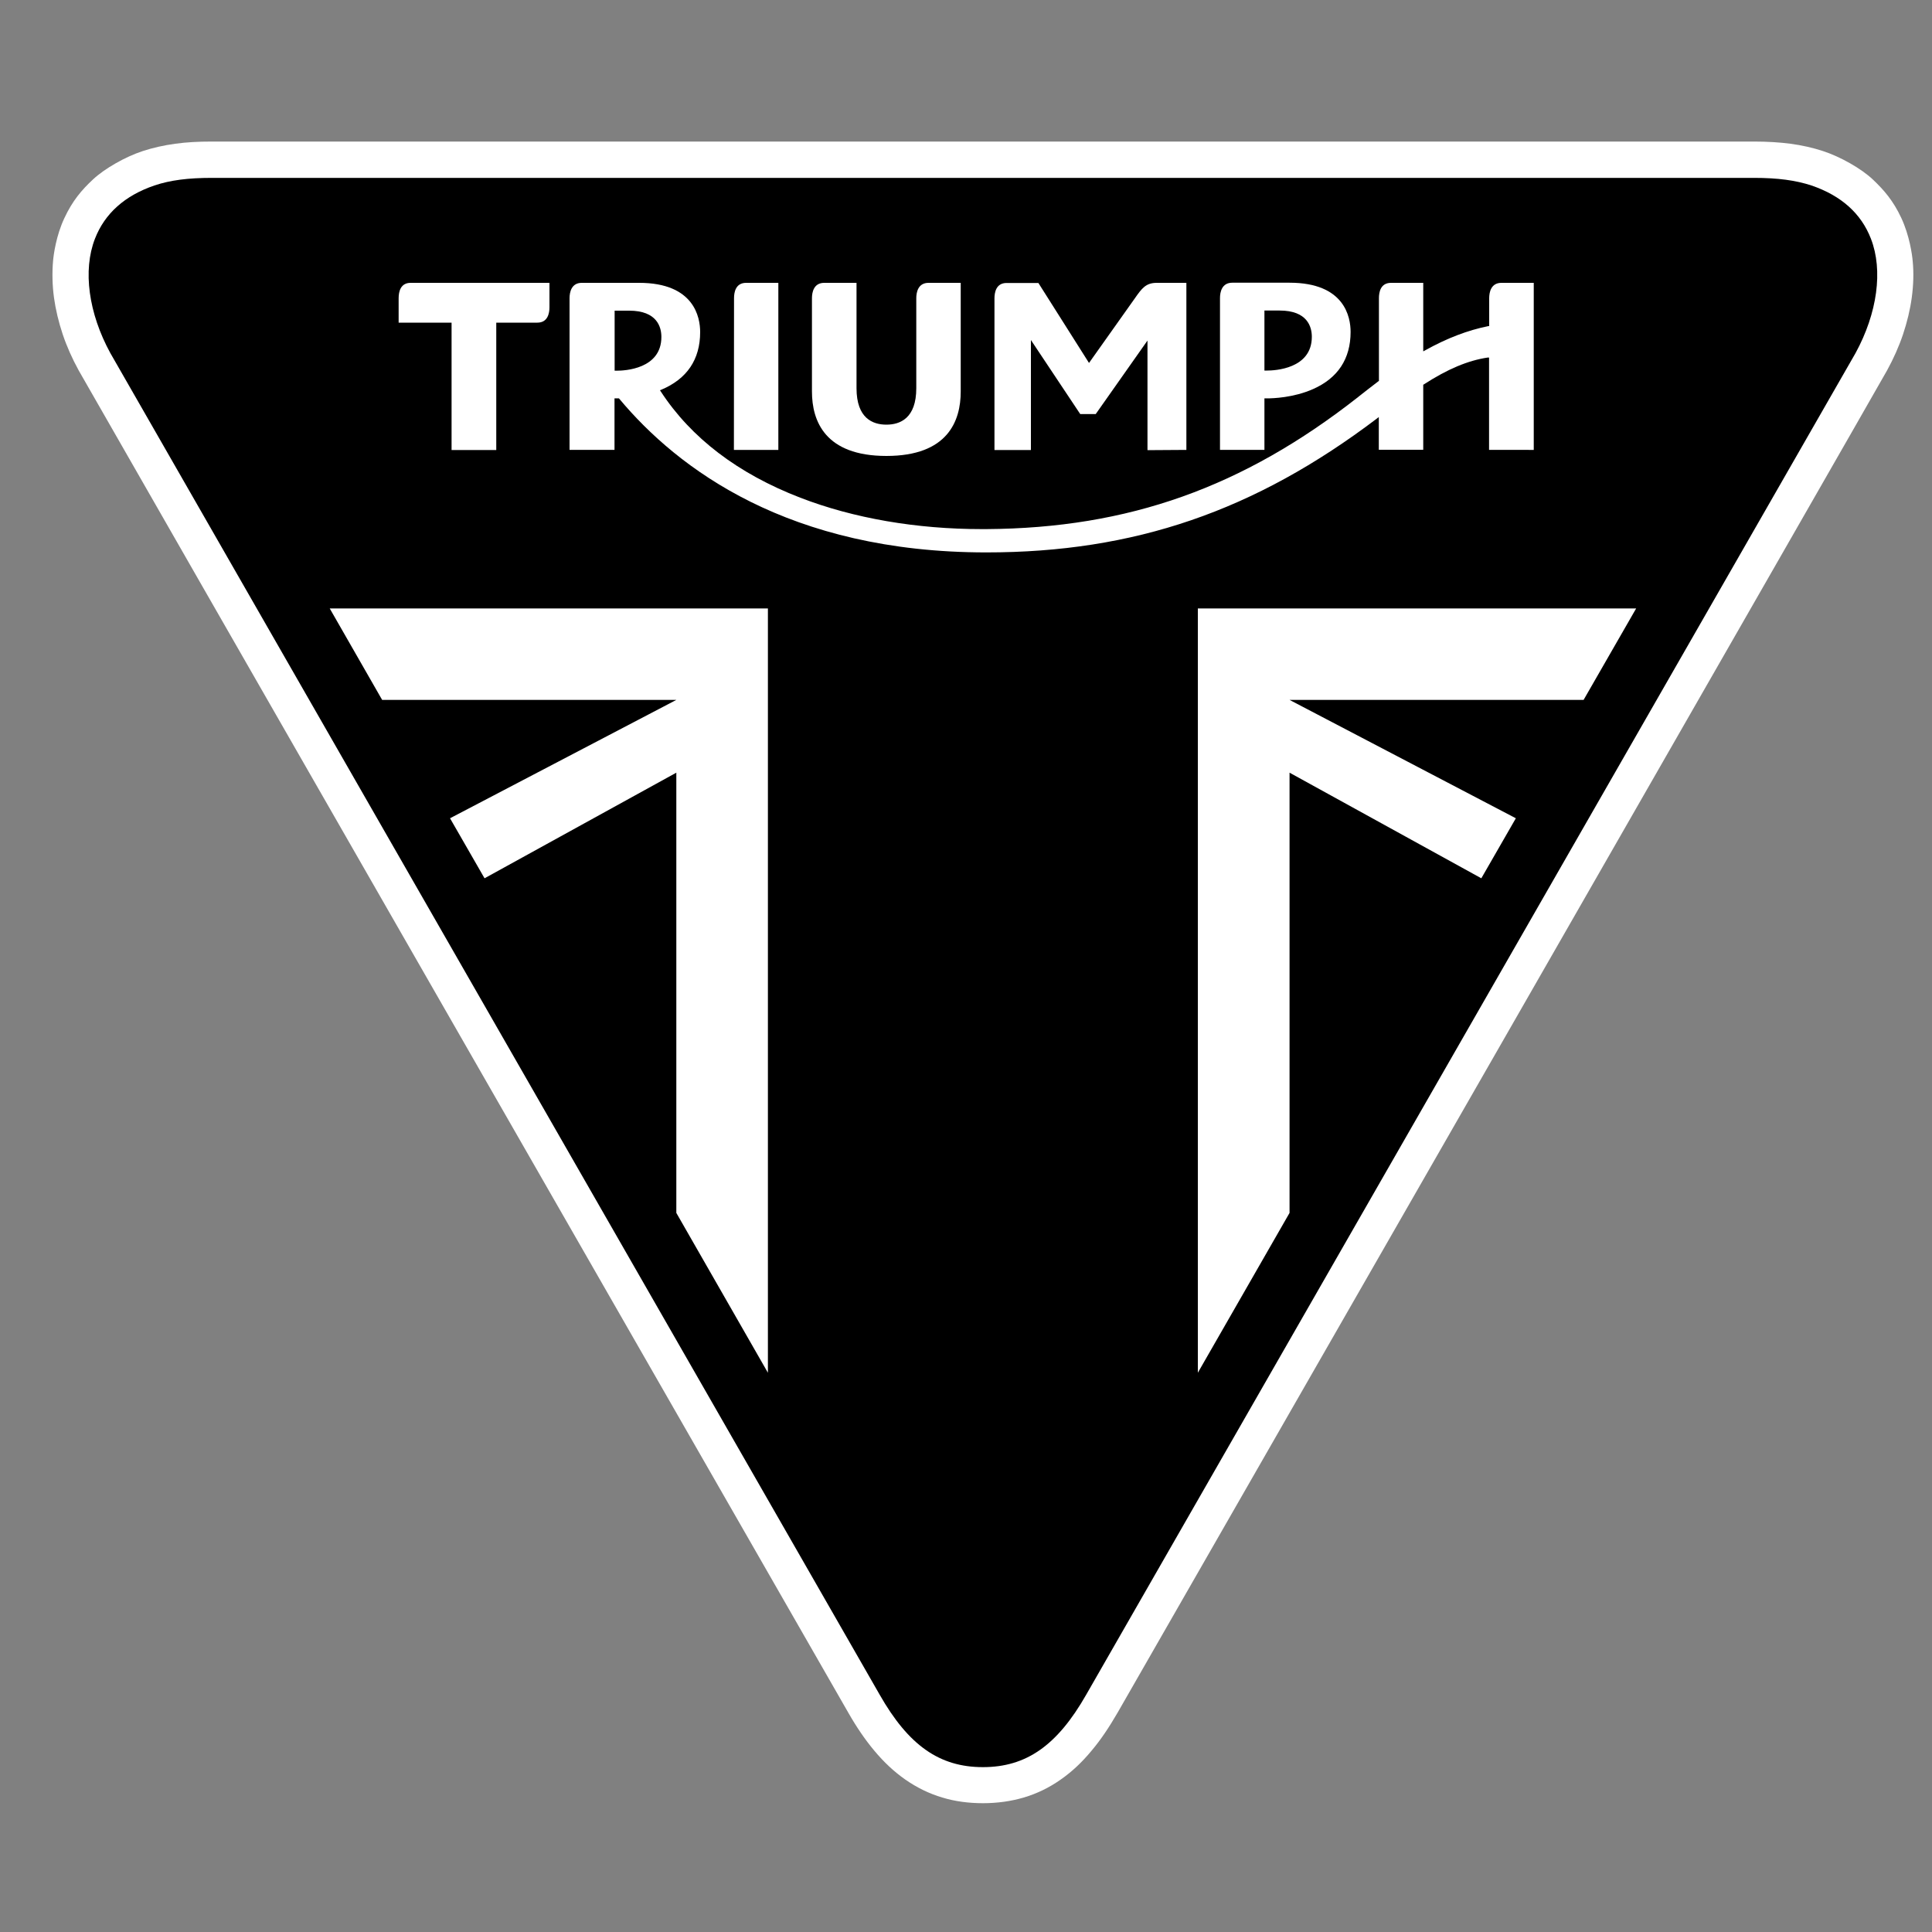
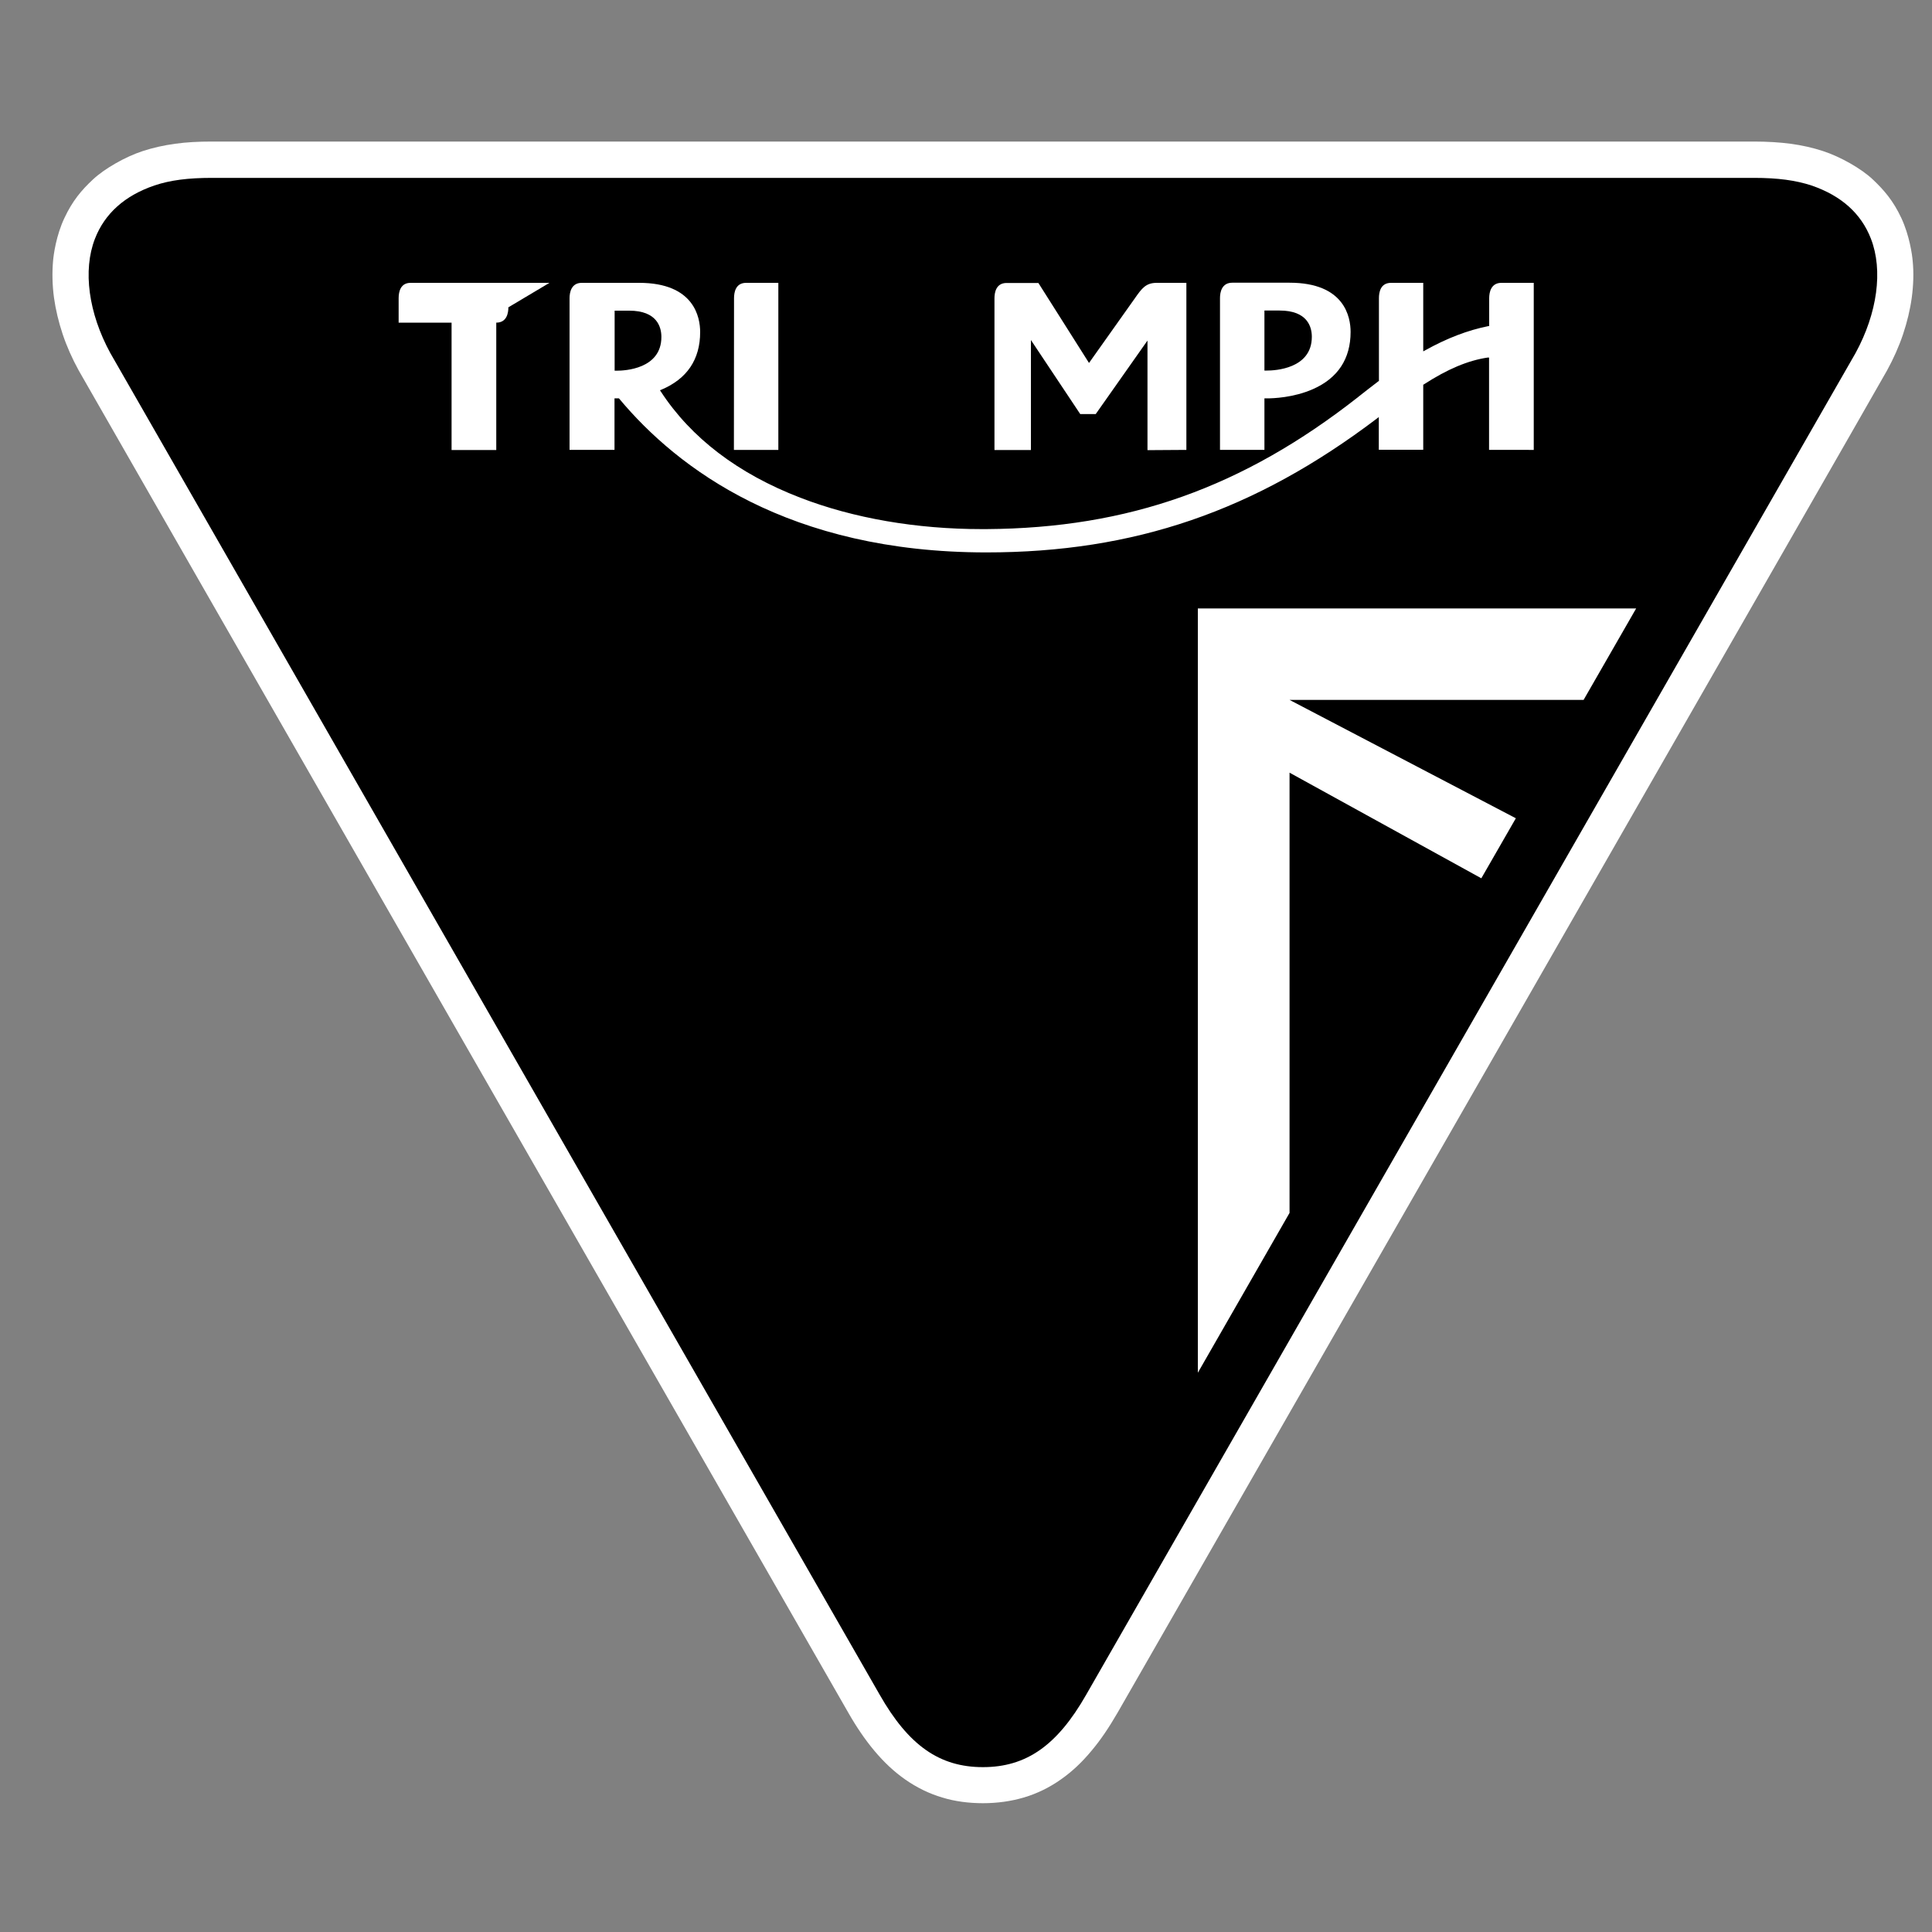
<svg xmlns="http://www.w3.org/2000/svg" id="Layer_1" viewBox="0 0 150 150">
  <rect x="0" y="0" width="150" height="150" fill="#808080" stroke="none" />
  <defs>
    <style>      .cls-1 {        fill: #fff;      }    </style>
  </defs>
  <path class="cls-1" d="M76.31,140c1.12,0,2.19-.15,3.17-.44,1.02-.3,1.99-.77,2.88-1.4.86-.6,1.64-1.33,2.4-2.25.7-.83,1.35-1.8,2.01-2.94,0,0,59.25-103.3,59.74-104.21.5-.91.92-1.85,1.24-2.8.32-.96.55-1.91.68-2.86.13-.97.16-1.93.07-2.84-.04-.49-.25-1.98-.88-3.33-.62-1.33-1.33-2.16-2.22-3-.89-.84-2.51-1.76-3.86-2.2-.76-.25-1.62-.45-2.53-.57-.84-.11-1.78-.17-2.84-.17H16.45c-1.06,0-1.99.05-2.84.17-.9.12-1.77.32-2.53.57-1.35.44-2.96,1.36-3.86,2.2-.89.83-1.6,1.67-2.22,3-.64,1.35-.84,2.84-.88,3.33-.08.91-.06,1.87.07,2.84.13.94.36,1.9.68,2.86.32.95.74,1.89,1.24,2.8.5.91,59.75,104.21,59.75,104.21.65,1.14,1.31,2.1,2.01,2.94.76.91,1.54,1.64,2.41,2.25.89.62,1.86,1.1,2.88,1.4.98.3,2.05.44,3.16.44" />
  <path d="M16.46,13.81c-1.87,0-3.25.18-4.47.59-2.31.79-3.86,2.18-4.62,4.14-.95,2.45-.5,5.77,1.2,8.88l59.73,104.16c2.24,3.93,4.64,5.62,8.01,5.62s5.77-1.68,8.02-5.62l59.73-104.16c1.7-3.11,2.15-6.43,1.2-8.88-.76-1.97-2.31-3.35-4.62-4.14-1.22-.4-2.6-.59-4.47-.59" />
  <polyline class="cls-1" points="127.03 47.24 122.95 54.34 100.12 54.34 117.69 63.53 115.01 68.19 100.12 59.99 100.12 94.17 93 106.58 93 47.24" />
-   <polyline class="cls-1" points="25.6 47.24 29.67 54.34 52.51 54.34 34.94 63.53 37.62 68.19 52.51 59.99 52.51 94.17 59.62 106.58 59.62 47.24" />
  <path class="cls-1" d="M92.11,34.93v-12.97h-2.3c-.85,0-1.16.43-1.7,1.2l-3.56,5.02-3.93-6.21h-2.47c-.82,0-.94.75-.94,1.19v11.78h2.83v-8.54l3.83,5.75h1.2l4.02-5.71v8.51" />
  <path class="cls-1" d="M98.37,30.93c.45,0,2.06-.05,3.57-.72,1.93-.85,2.92-2.35,2.92-4.44,0-1.15-.46-3.82-4.74-3.82h-4.45c-.82,0-.95.75-.95,1.19v11.79h3.45v-4h.2M98.17,28.77v-4.66h1.18c2.17,0,2.5,1.28,2.5,2.04,0,2.5-2.9,2.62-3.48,2.62-.07,0-.1,0-.1,0h-.09Z" />
-   <path class="cls-1" d="M74.59,21.96h-2.5c-.82,0-.95.75-.95,1.19v6.99c0,2.34-1.26,2.83-2.32,2.83s-2.32-.49-2.32-2.83v-8.18h-2.51c-.82,0-.95.75-.95,1.19v7.25c0,2.28,1.01,5,5.78,5s5.77-2.72,5.77-5" />
  <path class="cls-1" d="M56.98,34.93h3.45v-12.97h-2.5c-.82,0-.94.74-.94,1.19" />
  <path class="cls-1" d="M119.08,34.93v-12.97h-2.51c-.82,0-.95.75-.95,1.19v2.17h-.07c-1.59.32-3.2.93-4.92,1.89l-.13.07v-5.32h-2.5c-.83,0-.94.75-.94,1.19v6.43l-.04.02c-.53.4-1.03.8-1.47,1.14l-.11.09c-8.93,7.01-17.83,10.18-28.86,10.25h-.35c-5.08,0-9.96-.84-14.1-2.44-4.82-1.86-8.47-4.63-10.83-8.25l-.06-.09.1-.04c2-.84,3.02-2.35,3.02-4.48,0-1.14-.46-3.82-4.74-3.82h-4.45c-.82,0-.95.75-.95,1.19v11.78h3.49v-4h.09s.08,0,.21,0h.04l.03.03c4.54,5.44,13.17,11.93,28.5,11.93,11.47,0,20.83-3.2,30.33-10.4l.14-.11v2.54h3.45v-5.05l.04-.02c1.84-1.19,3.42-1.86,4.97-2.09h.1s0,7.17,0,7.17M47.9,28.78h-.18v-4.66h1.13c2.17,0,2.5,1.28,2.5,2.04,0,2.5-2.87,2.62-3.45,2.62" />
-   <path class="cls-1" d="M42.66,21.96h-10.78c-.76,0-.93.65-.93,1.19v1.9h4.11v9.89h3.47v-9.89h3.19c.82,0,.94-.75.94-1.19" />
+   <path class="cls-1" d="M42.66,21.96h-10.78c-.76,0-.93.65-.93,1.19v1.9h4.11v9.89h3.47v-9.89c.82,0,.94-.75.94-1.19" />
</svg>